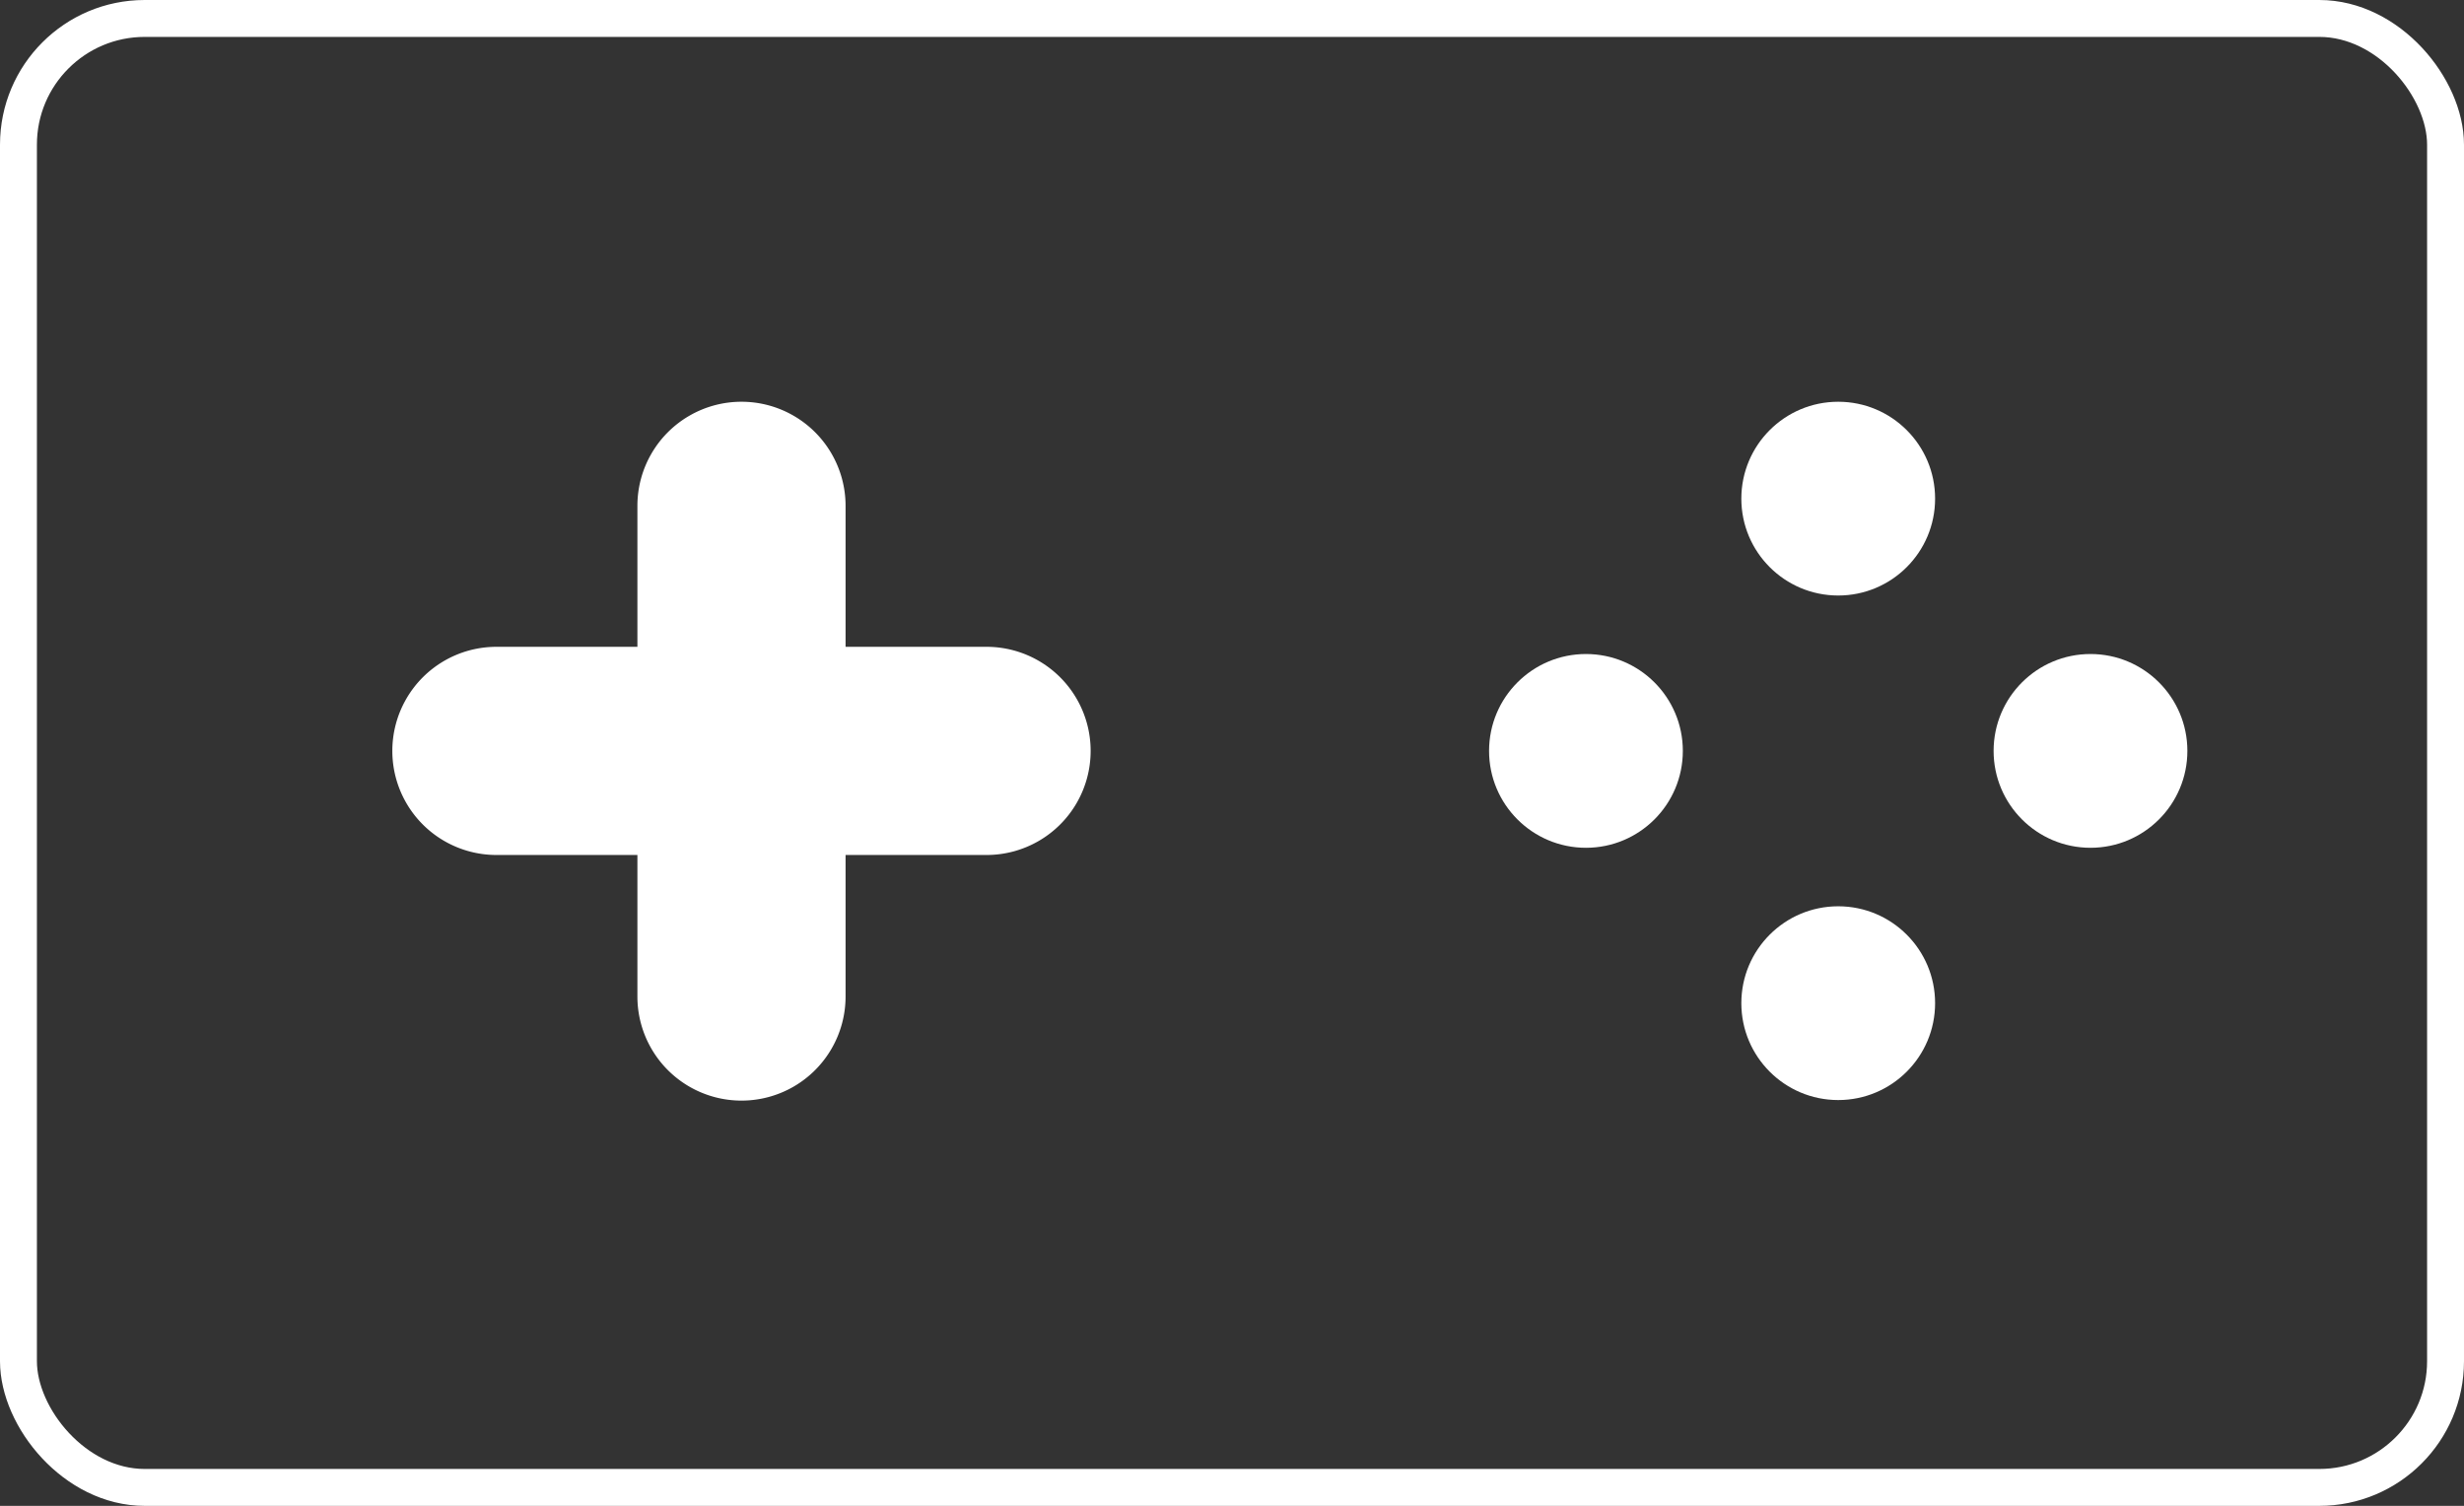
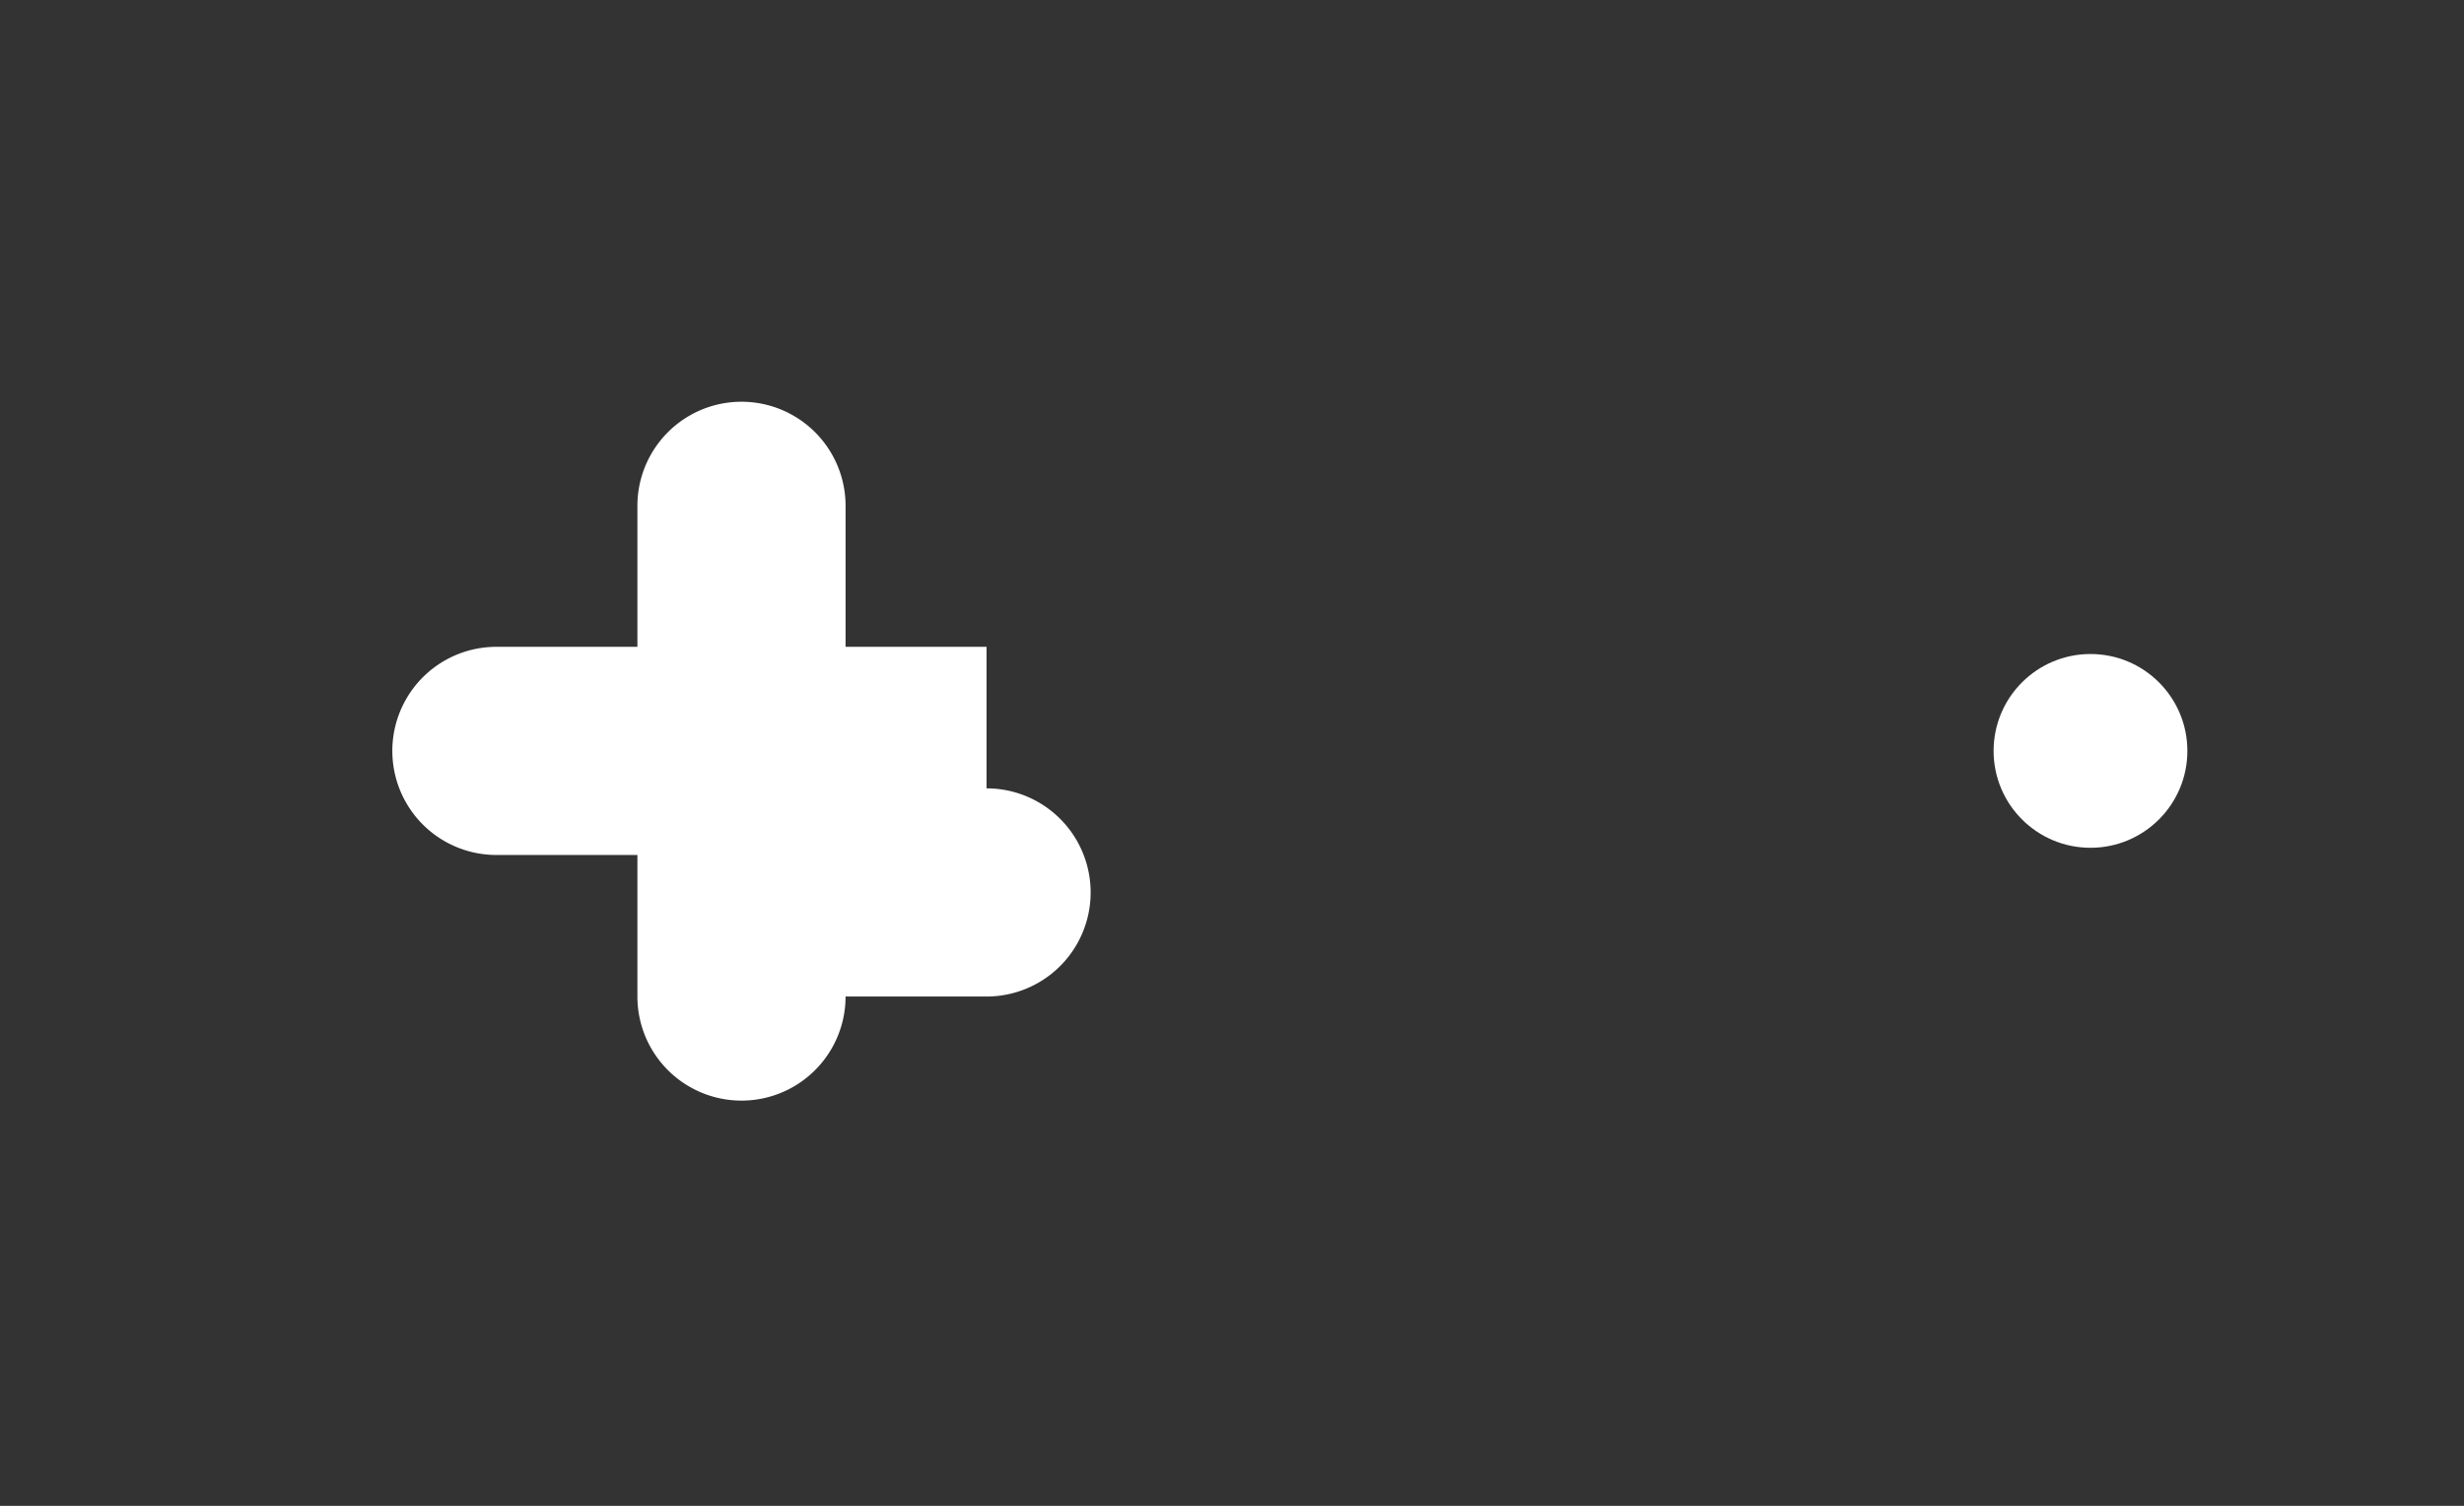
<svg xmlns="http://www.w3.org/2000/svg" viewBox="0 0 133.52 81.6">
  <rect x="0" y="0" width="133.52" height="81.6" fill="#333333" stroke="none" />
  <defs>
    <style>.cls-1{fill:none;stroke:#fff;stroke-linecap:round;stroke-linejoin:round;stroke-width:2px;}.cls-2{fill:#fff;}</style>
  </defs>
  <g id="Layer_2" data-name="Layer 2">
    <g id="Layer_1-2" data-name="Layer 1">
-       <rect class="cls-1" x="1" y="1" width="131.52" height="79.6" rx="6.84" />
-       <path class="cls-2" d="M53.46,35.05H45.82V27.41a5.64,5.64,0,0,0-11.28,0v7.64H26.9a5.64,5.64,0,0,0,0,11.28h7.64V54a5.64,5.64,0,0,0,11.28,0V46.33h7.64a5.64,5.64,0,1,0,0-11.28Z" />
-       <circle class="cls-2" cx="85.94" cy="40.69" r="5.25" />
+       <path class="cls-2" d="M53.46,35.05H45.82V27.41a5.64,5.64,0,0,0-11.28,0v7.64H26.9a5.64,5.64,0,0,0,0,11.28h7.64V54a5.64,5.64,0,0,0,11.28,0h7.64a5.64,5.64,0,1,0,0-11.28Z" />
      <circle class="cls-2" cx="113.28" cy="40.69" r="5.25" />
-       <circle class="cls-2" cx="99.61" cy="27.02" r="5.25" />
-       <circle class="cls-2" cx="99.61" cy="54.36" r="5.25" />
    </g>
  </g>
</svg>